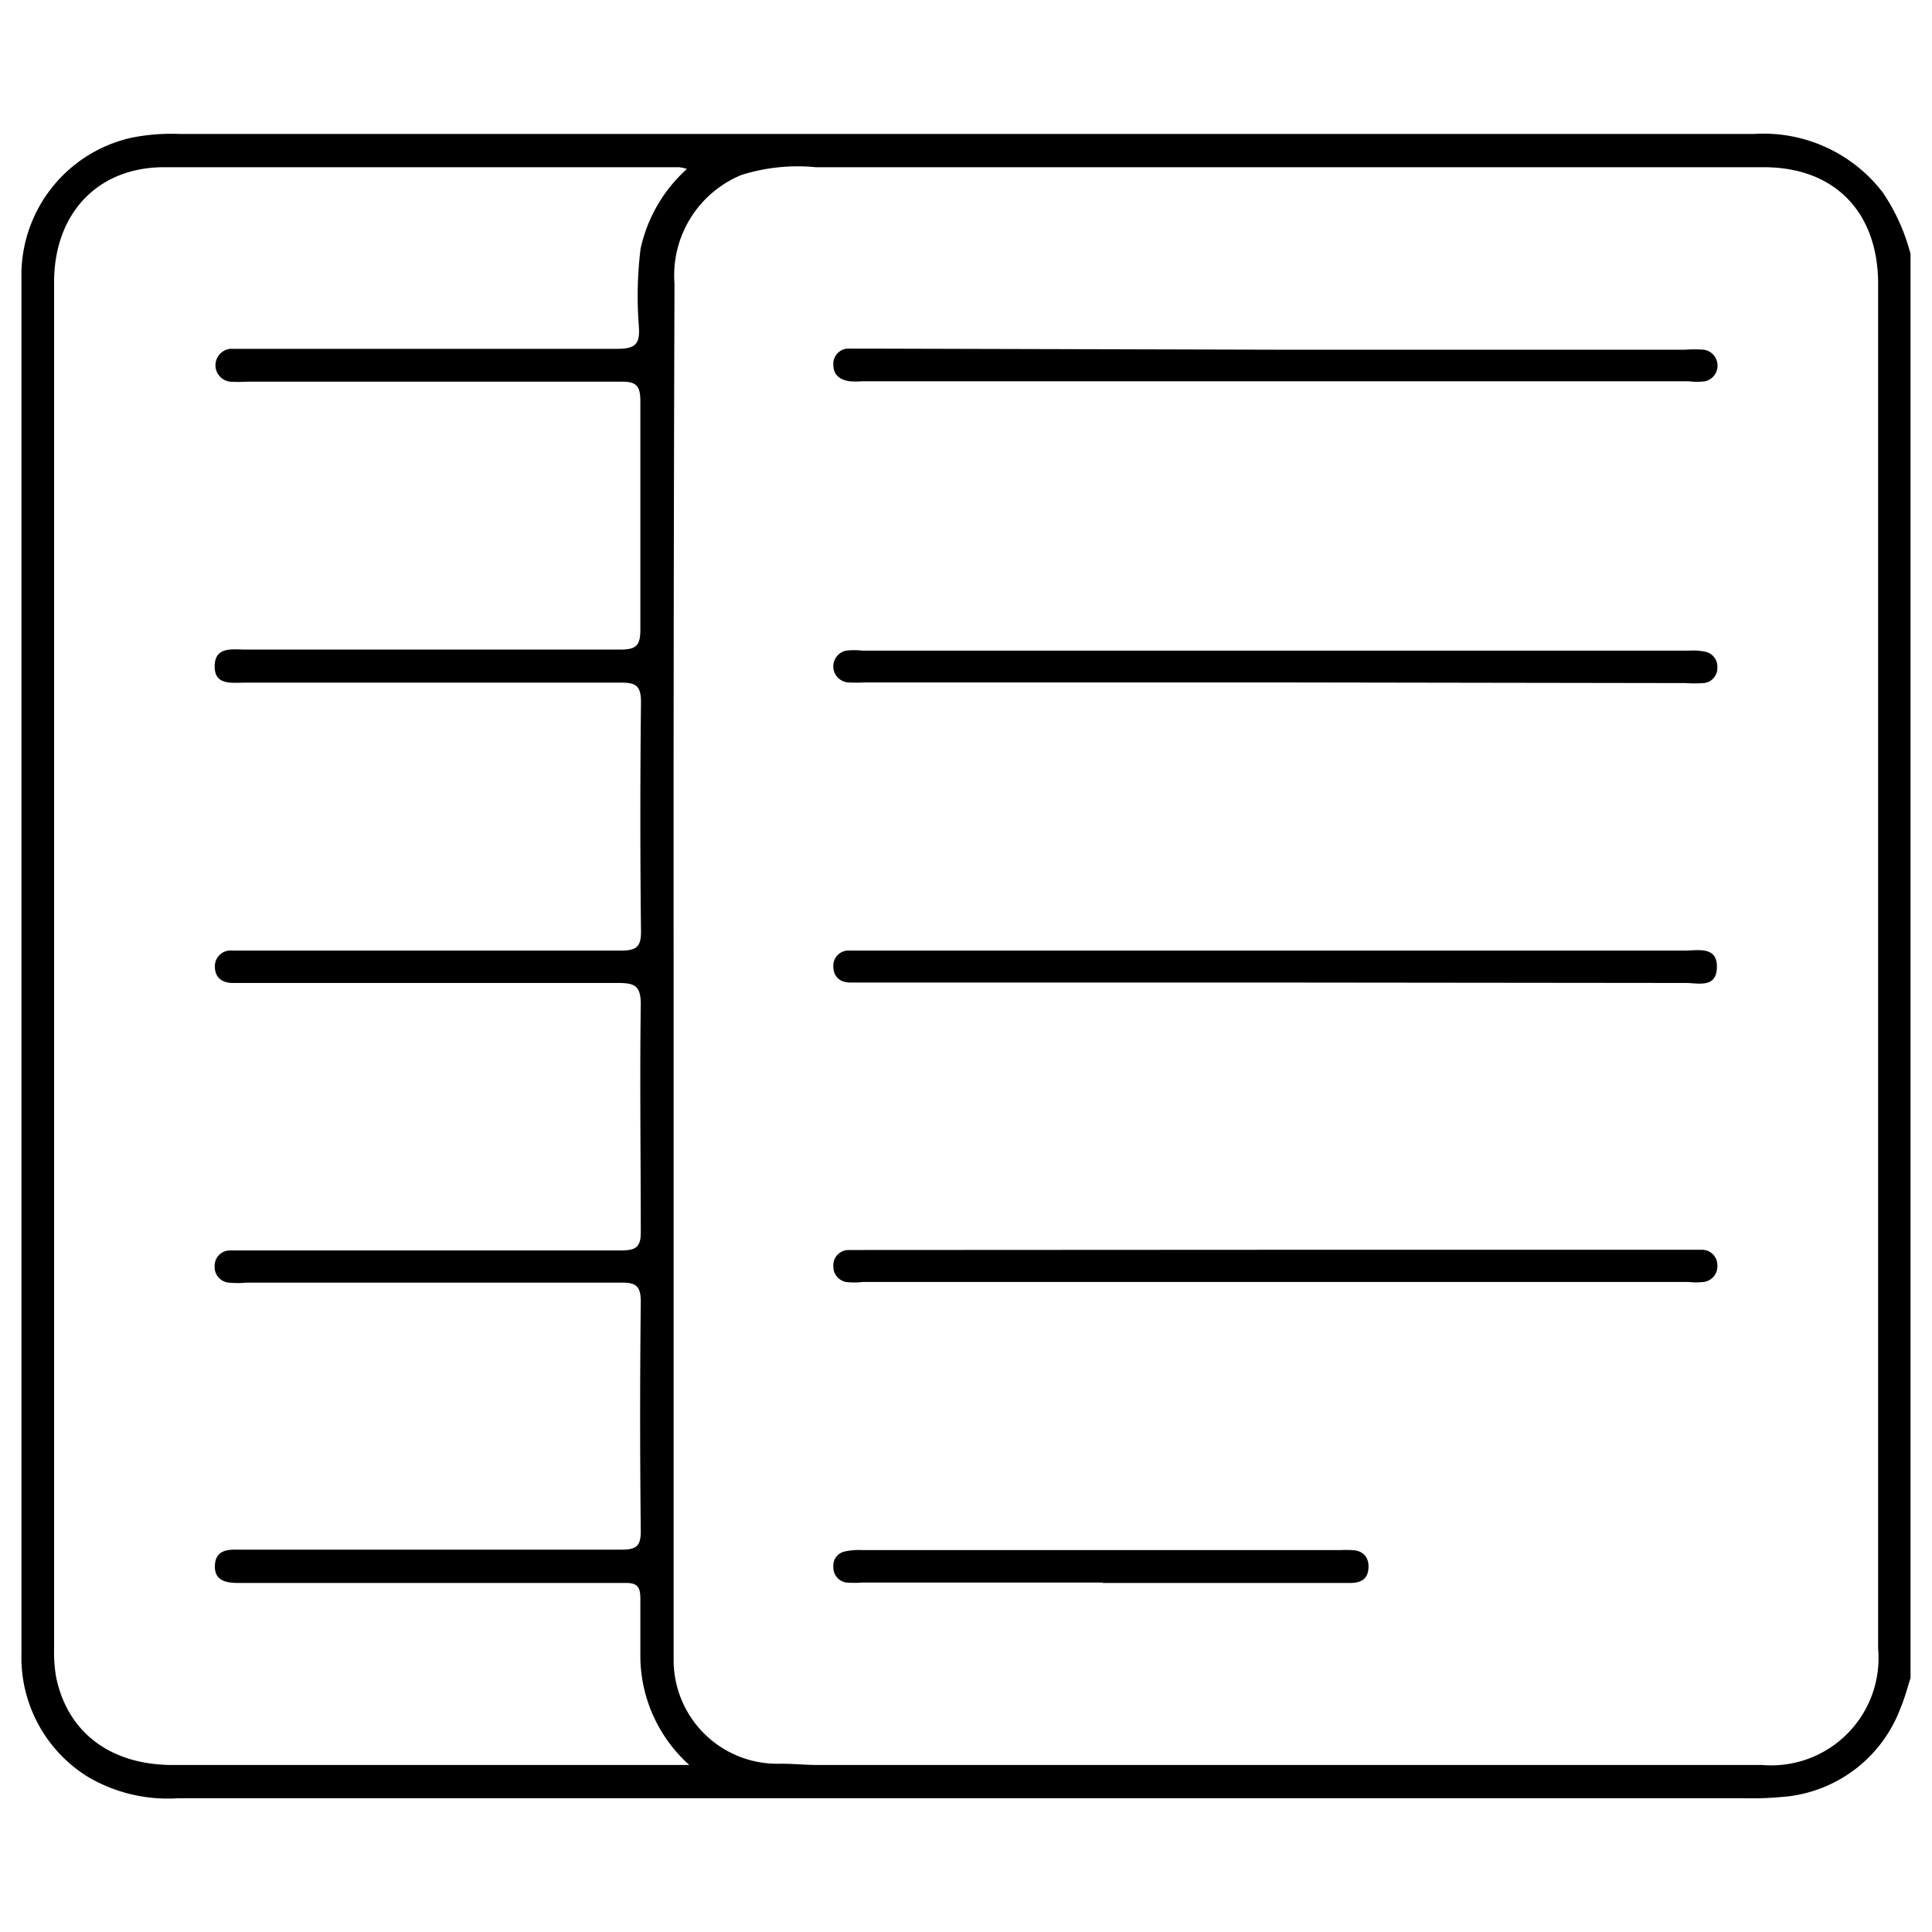
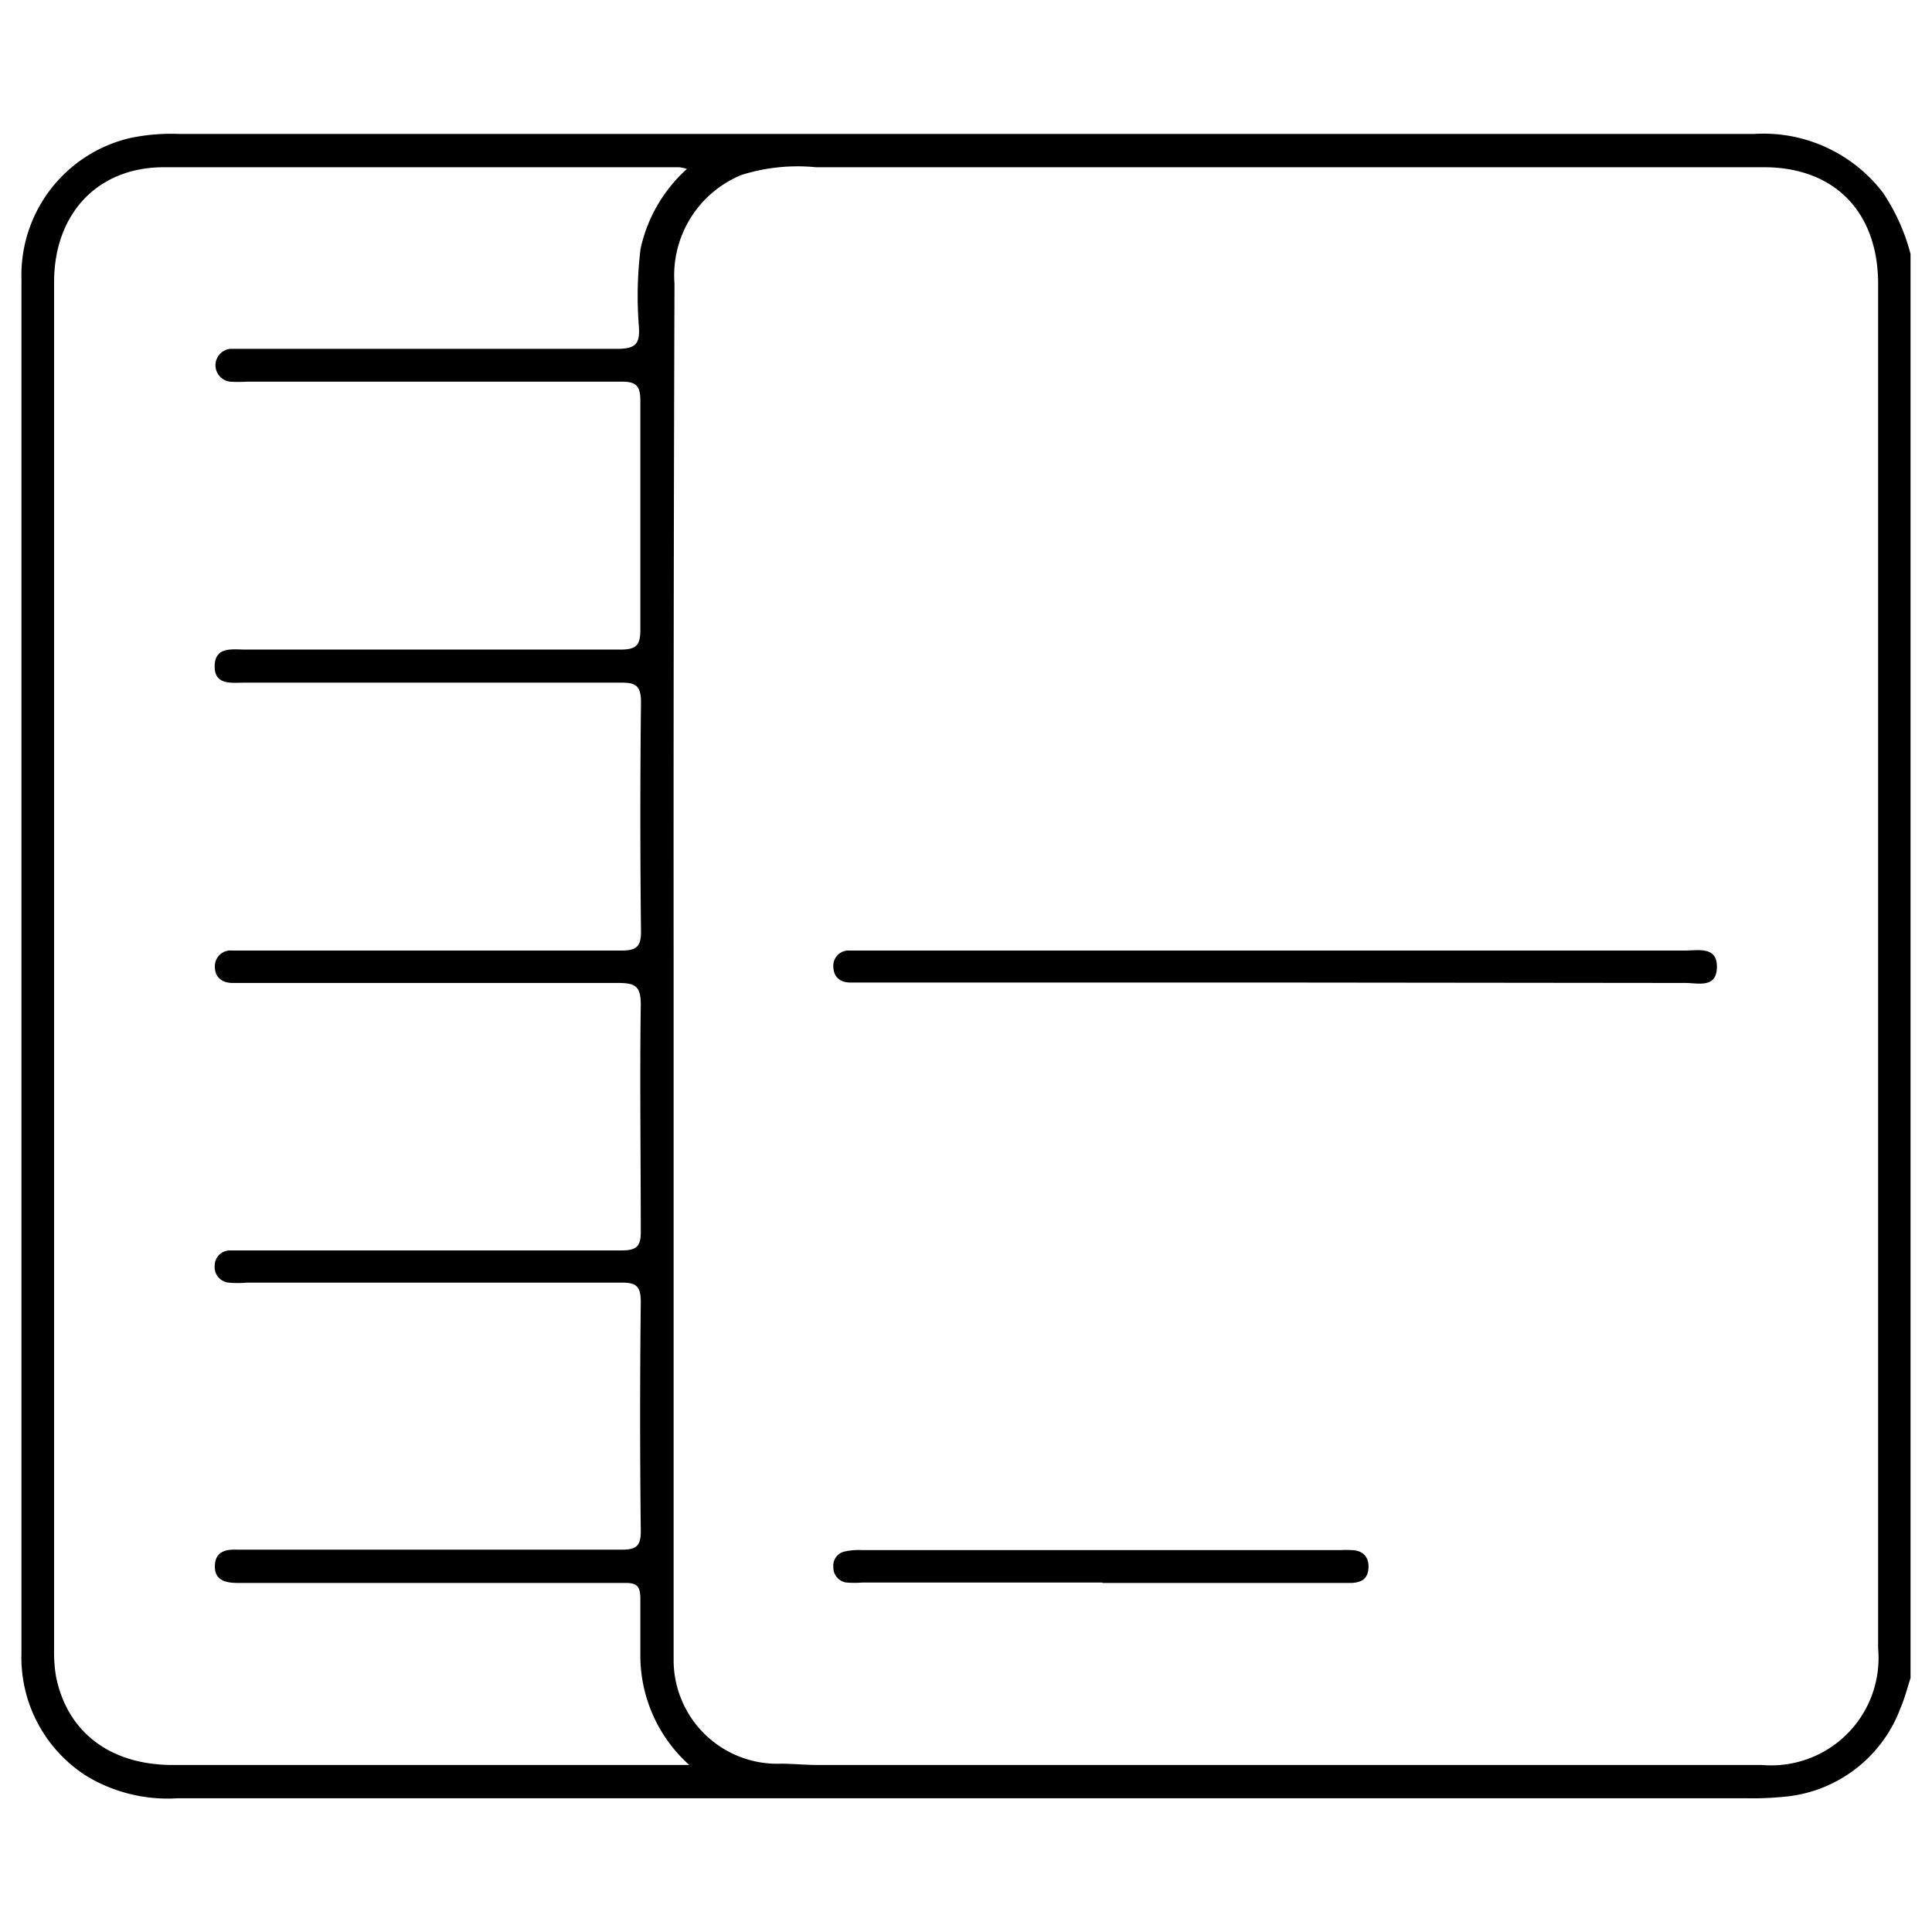
<svg xmlns="http://www.w3.org/2000/svg" id="Layer_1" data-name="Layer 1" viewBox="0 0 90 90">
  <title>Testing Practices</title>
  <g id="Testing_Practices" data-name="Testing Practices">
    <path d="M89,78.17c-.15.46-.27.94-.46,1.38A6.39,6.39,0,0,1,83,83.71a14.71,14.71,0,0,1-1.63.06H8.28a7.33,7.33,0,0,1-4.19-1A6.54,6.54,0,0,1,1,77V13A6.56,6.56,0,0,1,6.06,6.43a9.41,9.41,0,0,1,2.31-.19h26q23.67,0,47.34,0a7,7,0,0,1,6,2.73A9.26,9.26,0,0,1,89,11.83ZM31.38,45h0V59.43c0,6,0,11.92,0,17.87a4.83,4.83,0,0,0,5,4.86c.57,0,1.14.06,1.71.06q22,0,44,0a5,5,0,0,0,5.4-5.43q0-31.79,0-63.57c0-3.31-2-5.43-5.32-5.43q-22.08,0-44.16,0a8.73,8.73,0,0,0-3.47.36,5.06,5.06,0,0,0-3.12,5.06Q31.37,29.1,31.38,45Zm.73,37.22a6.85,6.85,0,0,1-2.28-5c0-.92,0-1.84,0-2.75,0-.55-.14-.74-.72-.73-1.95,0-3.9,0-5.84,0H11.08c-.59,0-1.09-.13-1.07-.8s.5-.77,1.05-.75c.2,0,.4,0,.6,0,5.75,0,11.51,0,17.27,0,.69,0,.93-.14.92-.89q-.06-5.33,0-10.65c0-.72-.2-.91-.91-.9-5.81,0-11.62,0-17.44,0a4.8,4.8,0,0,1-.85,0,.73.73,0,0,1-.65-.79.71.71,0,0,1,.72-.71c.25,0,.51,0,.77,0,5.81,0,11.63,0,17.44,0,.7,0,.93-.16.92-.89,0-3.53-.05-7.05,0-10.57,0-.87-.28-1-1.07-1-5.67,0-11.35,0-17,0h-.94c-.51,0-.84-.27-.83-.78a.73.73,0,0,1,.8-.73h.77c5.79,0,11.57,0,17.36,0,.7,0,.93-.17.92-.91q-.06-5.33,0-10.65c0-.8-.25-.93-1-.92-5.82,0-11.63,0-17.45,0-.61,0-1.43.14-1.41-.78s.83-.76,1.45-.76c5.82,0,11.63,0,17.45,0,.78,0,.94-.22.93-1,0-3.52,0-7,0-10.57,0-.7-.17-.92-.89-.91-5.82,0-11.63,0-17.45,0a6.62,6.62,0,0,1-.77,0,.77.77,0,0,1,0-1.53h.69c5.78,0,11.57,0,17.35,0,.87,0,1.06-.25,1-1.06a18,18,0,0,1,.08-3.6A7,7,0,0,1,32,7.87a1.86,1.86,0,0,0-.36-.08c-8,0-16,0-24,0-3.12,0-5.12,2.19-5.12,5.35V76.82a6.77,6.77,0,0,0,.09,1.28c.52,2.59,2.52,4.12,5.44,4.12q11.51,0,23,0Z" />
-     <path d="M59.35,16.29H78.51a6.14,6.14,0,0,1,.86,0,.75.75,0,0,1,.07,1.47,2.85,2.85,0,0,1-.77,0H40.18a4,4,0,0,1-.6,0c-.45-.06-.76-.29-.76-.77a.71.71,0,0,1,.77-.75c.26,0,.52,0,.77,0Z" />
-     <path d="M59.35,31.79H40.28a6.77,6.77,0,0,1-.78,0,.75.75,0,0,1-.09-1.48,3.29,3.29,0,0,1,.77,0q19.24,0,38.49,0a2.83,2.83,0,0,1,.77.05.71.71,0,0,1,.56.76.7.7,0,0,1-.63.7,6.24,6.24,0,0,1-.86,0Z" />
-     <path d="M59.35,58.22H78.51c.26,0,.52,0,.77,0a.71.71,0,0,1,.72.71.73.73,0,0,1-.65.79,3.07,3.07,0,0,1-.68,0H40.18a3.29,3.29,0,0,1-.77,0,.73.73,0,0,1-.59-.75.71.71,0,0,1,.68-.74c.26,0,.52,0,.78,0Z" />
    <path d="M59.45,45.77H40.38c-.26,0-.52,0-.77,0-.46,0-.78-.25-.79-.73a.71.71,0,0,1,.76-.76c.23,0,.46,0,.69,0H78.49c.62,0,1.51-.21,1.49.78s-.87.73-1.47.73Z" />
    <path d="M51.36,73.72H40.19a4.91,4.91,0,0,1-.77,0,.71.71,0,0,1-.6-.73.67.67,0,0,1,.51-.71,3,3,0,0,1,.85-.07H62.44a4.34,4.34,0,0,1,.51,0c.49,0,.82.28.8.81s-.33.7-.79.72H51.36Z" />
  </g>
</svg>